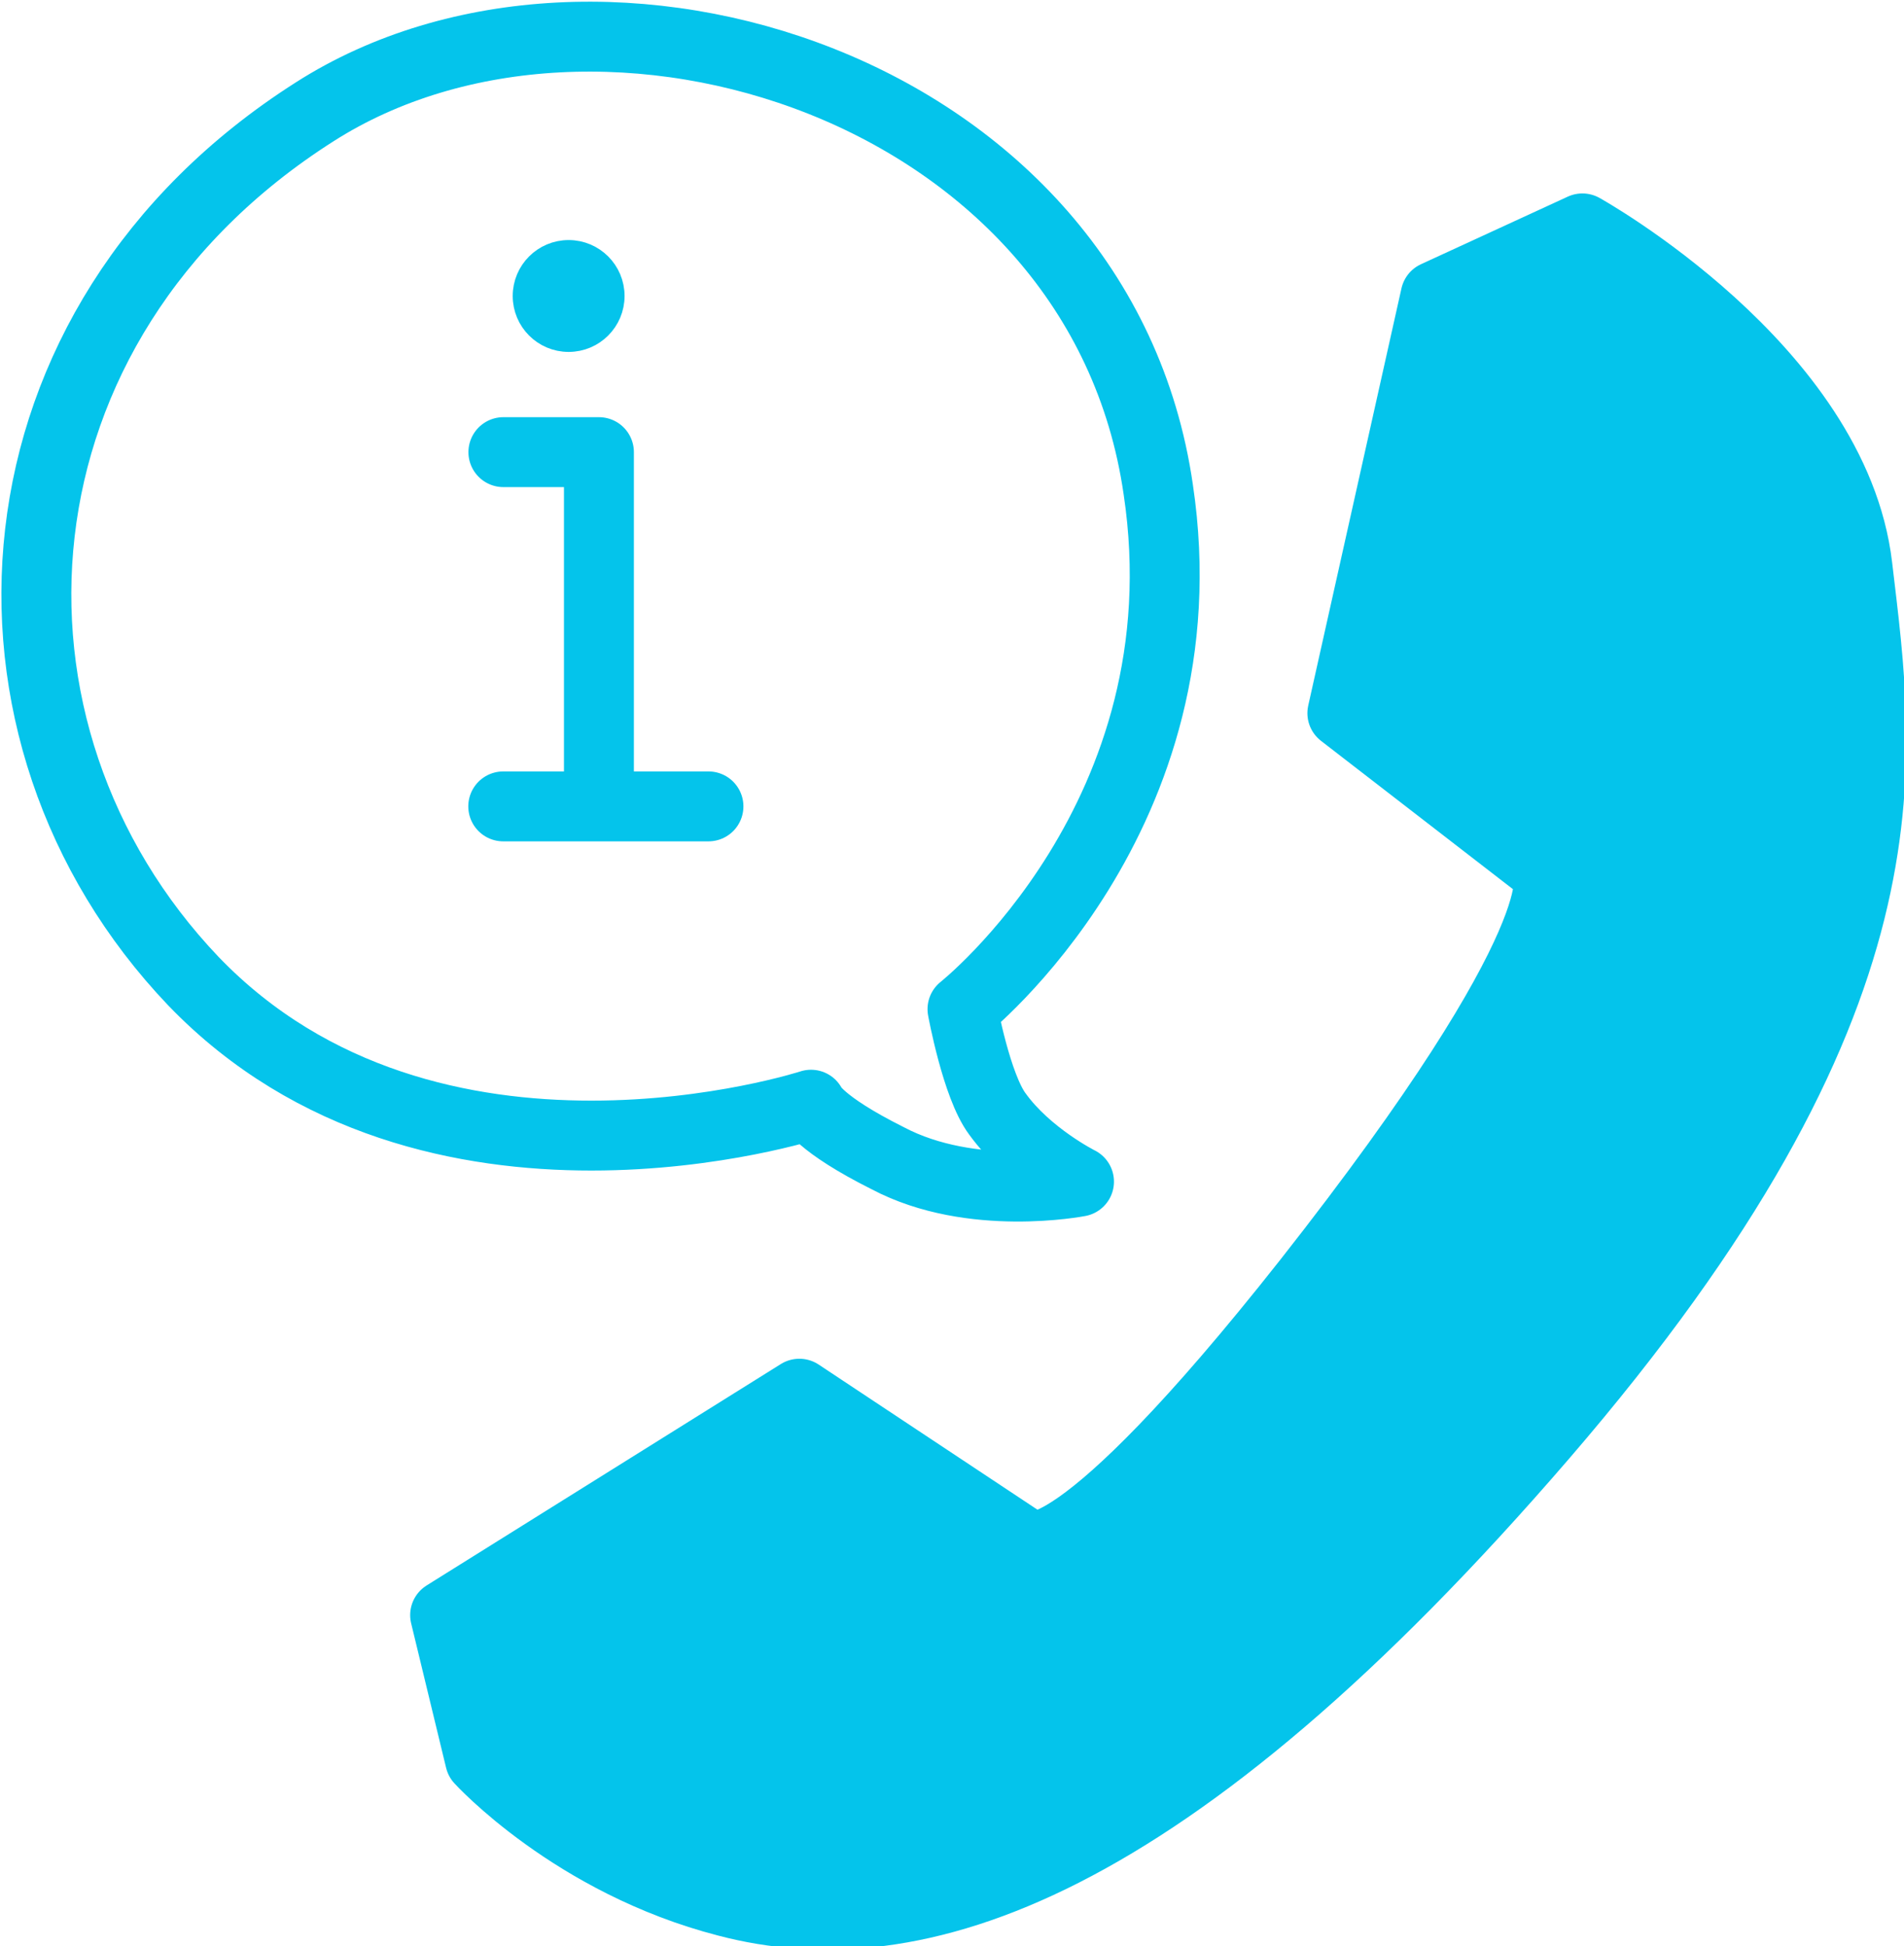
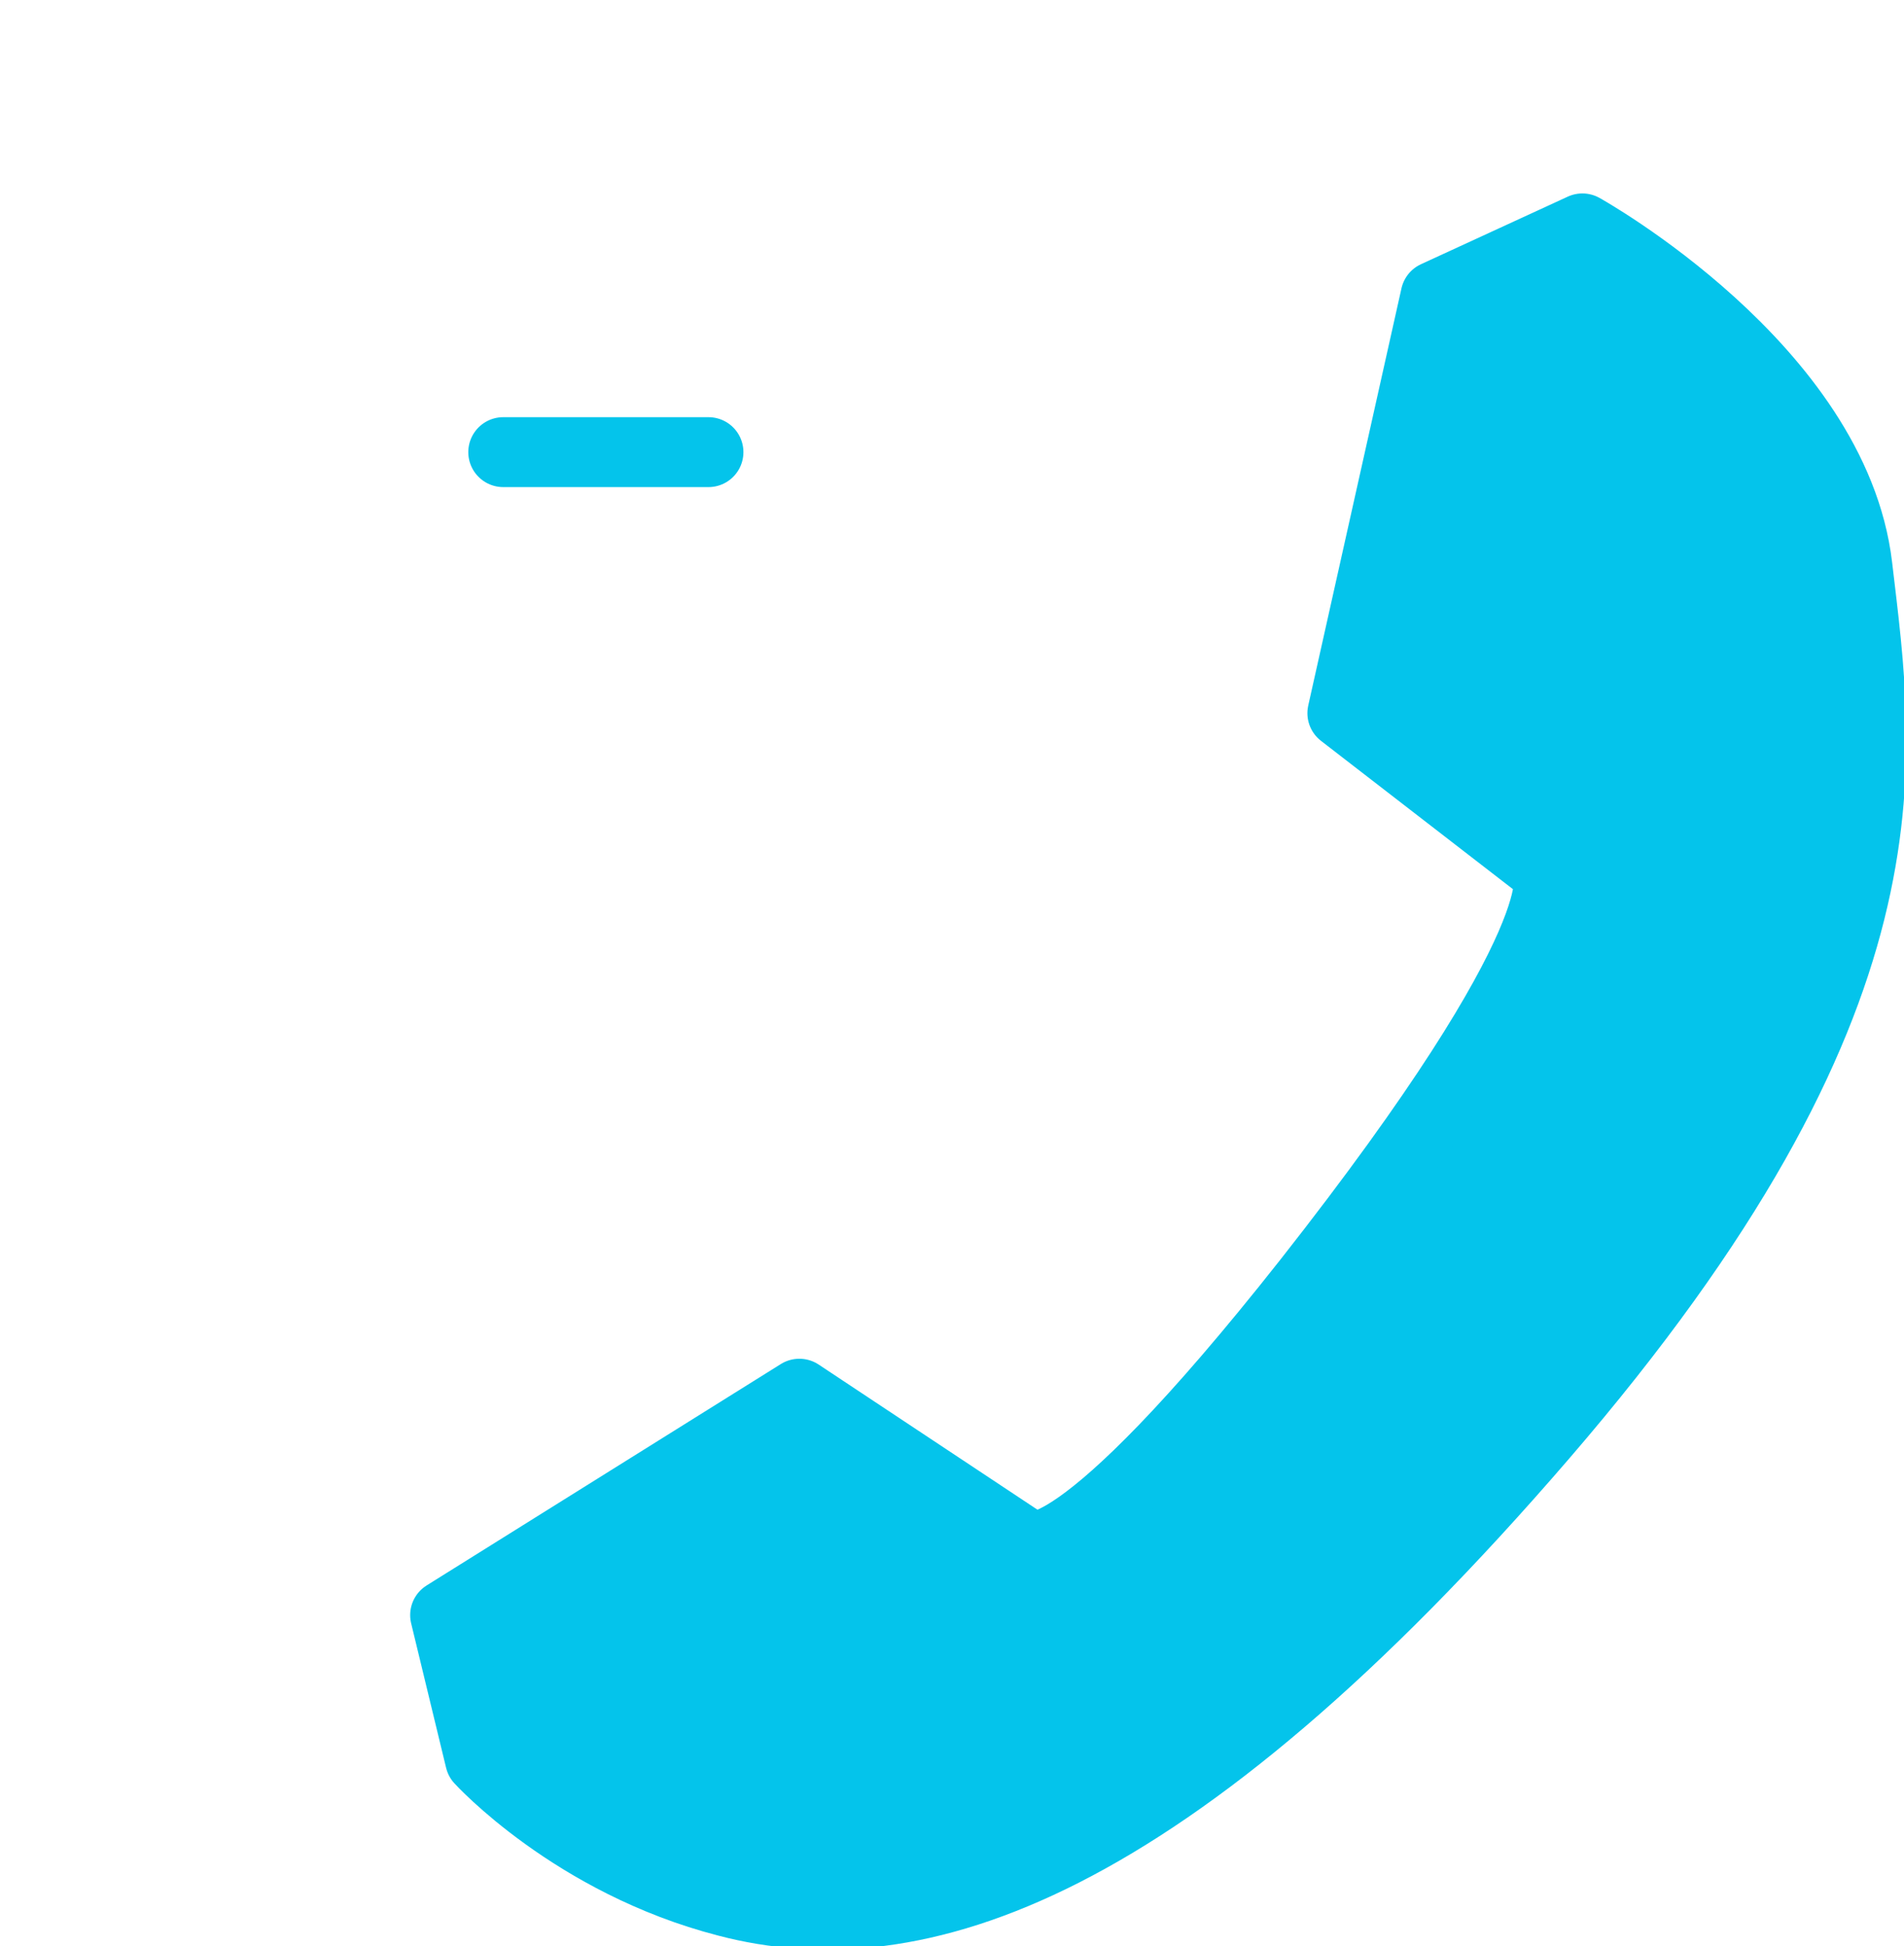
<svg xmlns="http://www.w3.org/2000/svg" version="1.1" id="Слой_3" x="0px" y="0px" viewBox="-168.1 385.1 81.7 83.5" style="enable-background:new -168.1 385.1 81.7 83.5;" xml:space="preserve">
  <style type="text/css"> .st0{fill:#04C4EB;stroke:#04C4EB;stroke-width:3;stroke-linecap:round;stroke-linejoin:round;stroke-miterlimit:10;} .st1{fill:none;stroke:#04C4EB;stroke-width:3;stroke-linecap:round;stroke-linejoin:round;stroke-miterlimit:10;} .st2{fill:#04C4EB;stroke:#04C4EB;stroke-linecap:round;stroke-linejoin:round;stroke-miterlimit:10;} </style>
  <path class="st0" d="M-149,454.4l15.2-9.5l9.8,6.5c0,0,1.9,1.5,12-11.3c11.8-15,10.3-17.6,10.3-17.6l-8.8-6.8l4-17.9l6.3-2.9 c0,0,10.8,6,11.8,14.5s2.7,18.5-13.5,37.3s-27,22.1-35,20c-6.6-1.7-10.6-6.1-10.6-6.1L-149,454.4z" />
-   <path class="st1" d="M-133.3,432.5c0,0-16.3,5.3-26.5-5.3c-10.2-10.7-9.1-28.2,5.2-37.3c12.2-7.8,33.7-1.1,36.2,16.2 c2.1,14-8.4,22.3-8.4,22.3s0.6,3.3,1.5,4.5c1.3,1.8,3.5,2.9,3.5,2.9s-4.6,0.9-8.2-1C-133,433.3-133.3,432.5-133.3,432.5z" />
-   <path class="st1" d="M-146.5,404.5h4.1v15.2c0,0-4.3,0-4.1,0s8.8,0,8.8,0" />
-   <circle class="st2" cx="-143.7" cy="397.8" r="1.9" />
+   <path class="st1" d="M-146.5,404.5h4.1c0,0-4.3,0-4.1,0s8.8,0,8.8,0" />
</svg>